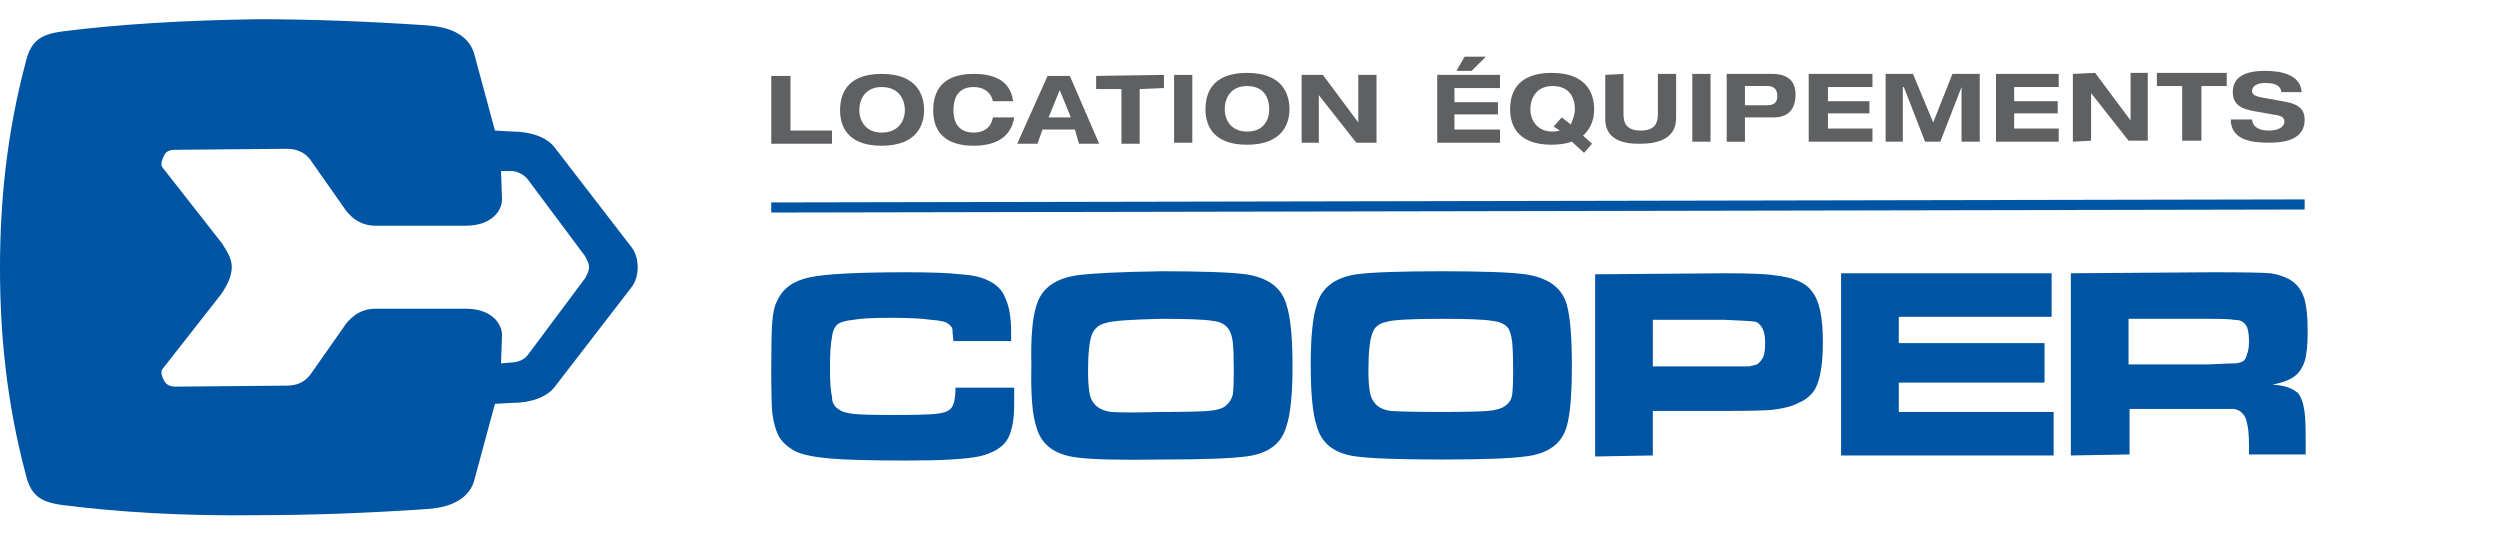
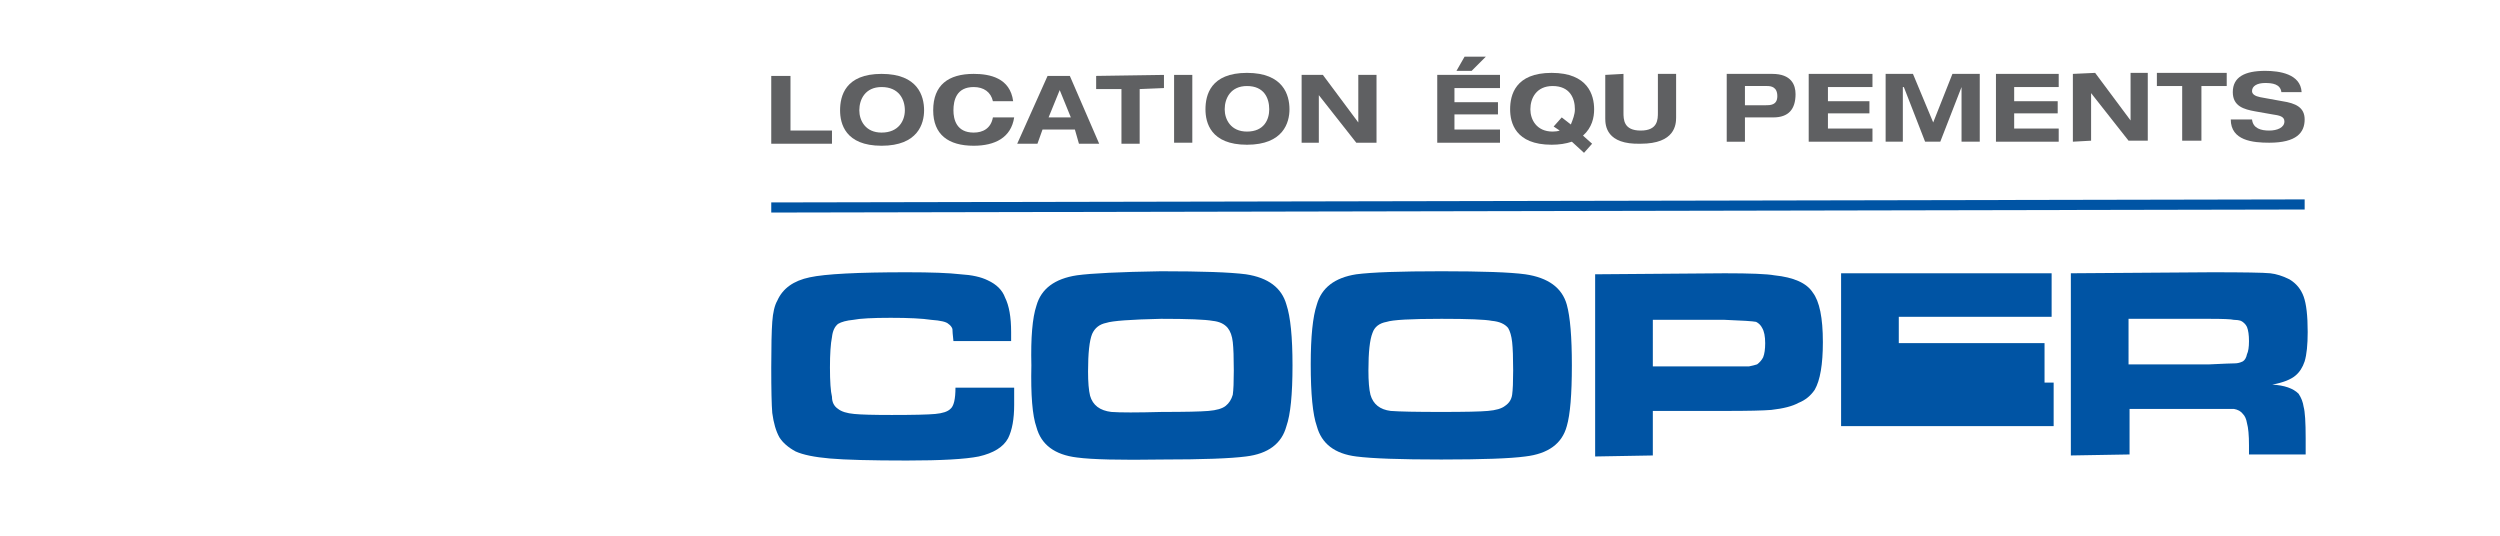
<svg xmlns="http://www.w3.org/2000/svg" version="1.2" viewBox="0 0 247 53" width="247" height="53">
  <style>.a{fill:#0054a4}.b{fill:#5f6062}</style>
  <path class="a" d="m94.4 38.3h5.8q0 1.3 0 1.7 0 2.1-0.6 3.3-0.7 1.3-2.9 1.8-2 0.4-7.1 0.4-5.3 0-7.6-0.2-2.3-0.2-3.4-0.7-1.1-0.6-1.6-1.4-0.5-0.9-0.7-2.4-0.1-1.2-0.1-4.5 0-3.1 0.1-4.5 0.1-1.4 0.5-2.1 0.8-1.8 3.2-2.3 2.3-0.5 9.6-0.5 3.6 0 5.3 0.2 1.7 0.1 2.7 0.6 1.3 0.6 1.7 1.7 0.6 1.2 0.6 3.4 0 0.1 0 0.9h-5.7q-0.1-0.9-0.1-1.2-0.1-0.3-0.4-0.5-0.3-0.3-1.7-0.4-1.3-0.2-4-0.2-2.7 0-3.7 0.2-1 0.1-1.5 0.4-0.5 0.4-0.6 1.3-0.2 1-0.2 3 0 2.1 0.2 2.9 0 0.8 0.6 1.2 0.5 0.4 1.6 0.5 1 0.1 3.7 0.1 3.2 0 4.3-0.1 1.1-0.1 1.5-0.5 0.5-0.4 0.5-2.1z" />
  <path class="a" d="m114.7 26.8q6.1 0 8.4 0.3 3.3 0.5 4 3 0.6 1.8 0.6 6 0 4.3-0.6 6-0.7 2.6-4 3-2.3 0.3-8.3 0.3-6.2 0.1-8.4-0.2-3.3-0.4-4-3-0.6-1.7-0.5-6.1-0.1-4.1 0.5-5.9 0.7-2.5 4-3 2.2-0.3 8.3-0.4zm0 4.7q-4.5 0.1-5.4 0.4-1 0.2-1.4 1.1-0.4 1-0.4 3.7 0 1.6 0.2 2.4 0.4 1.4 2.1 1.6 1.3 0.1 5 0 3.4 0 4.6-0.1 1.2-0.1 1.7-0.5 0.5-0.4 0.7-1.1 0.1-0.7 0.1-2.4 0-1.9-0.1-2.8-0.1-0.9-0.5-1.4-0.5-0.6-1.5-0.7-1.1-0.2-5.1-0.2z" />
  <path class="a" d="m142.4 26.8q6.1 0 8.3 0.3 3.4 0.5 4.1 3 0.5 1.8 0.5 6 0 4.3-0.5 6-0.7 2.6-4.1 3-2.2 0.3-8.3 0.3-6.1 0-8.4-0.3-3.2-0.4-3.9-3-0.6-1.7-0.6-6.1 0-4.1 0.6-5.9 0.7-2.5 3.9-3 2.3-0.3 8.4-0.3zm0 4.7q-4.5 0-5.4 0.3-1.1 0.2-1.4 1.1-0.4 1-0.4 3.7 0 1.6 0.2 2.4 0.4 1.4 2 1.6 1.3 0.1 5 0.1 3.5 0 4.6-0.1 1.2-0.1 1.7-0.5 0.6-0.4 0.7-1.1 0.1-0.7 0.1-2.4 0-1.9-0.1-2.8-0.1-0.9-0.4-1.4-0.5-0.6-1.6-0.7-1-0.2-5-0.2z" />
  <path class="a" d="m157.6 45.1v-18l12.8-0.1q3.8 0 4.9 0.2 2.9 0.3 3.8 1.7 1 1.3 1 4.9 0 3.3-0.8 4.7-0.6 0.9-1.6 1.3-0.9 0.5-2.7 0.7-1.2 0.1-4.5 0.1h-7.2v4.4zm5.7-8.9h7.1q2 0 2.4 0 0.5-0.1 0.8-0.2 0.4-0.3 0.6-0.7 0.2-0.5 0.2-1.4 0-1-0.3-1.5-0.2-0.4-0.6-0.6-0.5-0.1-3.1-0.2h-7.1z" />
-   <path class="a" d="m181.9 27h20.8v4.3h-15.1v2.6h14.4v3.9h-14.4v2.9h15.3v4.3h-21z" />
+   <path class="a" d="m181.9 27h20.8v4.3h-15.1v2.6h14.4v3.9h-14.4h15.3v4.3h-21z" />
  <path class="a" d="m204.6 45v-18l13.9-0.1q4.8 0 5.8 0.1 0.9 0.1 1.9 0.6 1 0.6 1.4 1.7 0.4 1.1 0.4 3.5 0 1.9-0.3 2.9-0.3 0.9-0.9 1.4-0.7 0.6-2.3 0.9 1.8 0.1 2.6 0.9 0.4 0.6 0.5 1.3 0.2 0.7 0.2 3.1v1.6h-5.6v-0.9q0-1.5-0.2-2.2-0.1-0.6-0.4-0.9-0.3-0.4-0.9-0.5-0.5 0-2.3 0h-8v4.5zm5.7-9h8q2.1-0.1 2.5-0.1 0.4 0 0.8-0.2 0.3-0.2 0.4-0.7 0.2-0.4 0.2-1.3 0-0.9-0.2-1.4-0.2-0.4-0.6-0.6-0.3-0.1-0.7-0.1-0.4-0.1-2.4-0.1h-8z" />
-   <path class="a" d="m0 26.5c0-6.7 0.7-13.4 2.5-20.2 0.5-2.2 1.4-2.9 3.7-3.2 5.5-0.7 12-1.1 19.3-1.2 5.1 0 10.7 0.2 16.6 0.6 3.4 0.2 4.5 1.7 4.8 3l2 7.4 1.8 0.1c1.4 0 3.3 0.4 4.2 1.7l7.4 9.6c0.5 0.6 0.7 1.3 0.7 2.1 0 0.8-0.2 1.5-0.7 2.1l-7.4 9.6c-0.9 1.3-2.8 1.7-4.2 1.7l-1.8 0.1-2 7.4c-0.3 1.3-1.4 2.8-4.8 3-5.9 0.4-11.5 0.6-16.6 0.6-7.3 0.1-13.8-0.3-19.3-1-2.3-0.3-3.2-1-3.7-3.2-1.8-6.8-2.5-13.5-2.5-20.2zm22.9-0.1c0 0.8-0.4 1.7-1 2.6l-5.8 7.4c-0.3 0.3-0.1 0.8 0.1 1.2 0.1 0.2 0.4 0.6 1.1 0.6l11-0.1c1 0 1.7-0.3 2.3-1l3.3-4.7c0.5-0.8 1.5-1.9 3.2-1.9h8.9c2.6 0 3.6 1.5 3.6 2.6l-0.1 2.8 1.2-0.1q1-0.1 1.5-0.8l5.6-7.5c0.2-0.4 0.4-0.7 0.4-1.1 0-0.4-0.2-0.7-0.4-1.1l-5.6-7.5q-0.5-0.7-1.5-0.9h-1.2l0.1 2.8c0 1.1-1 2.6-3.6 2.6h-8.9c-1.7 0-2.7-1.1-3.2-1.9l-3.3-4.7c-0.6-0.7-1.3-1-2.3-1l-11 0.1c-0.7 0-1 0.3-1.1 0.6-0.2 0.4-0.4 0.9-0.1 1.2l5.8 7.4c0.6 0.9 1 1.6 1 2.4z" />
  <path class="b" d="m76.2 7.5h1.9v5.4h4.1v1.3h-6z" />
  <path class="b" d="m87.1 7.3c3.6 0 4.2 2.2 4.2 3.6 0 1.3-0.6 3.5-4.2 3.5-3.6 0-4.1-2.2-4.1-3.5 0-1.4 0.5-3.6 4.1-3.6zm0 5.8c1.7 0 2.3-1.2 2.3-2.2 0-1.1-0.6-2.3-2.3-2.3-1.6 0-2.2 1.2-2.2 2.3 0 1 0.6 2.2 2.2 2.2z" />
  <path class="b" d="m98.1 10c-0.2-0.9-0.9-1.4-1.9-1.4-1.7 0-2 1.3-2 2.3 0 0.9 0.3 2.2 2 2.2 0.9 0 1.7-0.4 1.9-1.5h2.1c-0.3 2-1.9 2.8-4 2.8-2.5 0-4-1.1-4-3.5 0-2.5 1.5-3.6 4-3.6 1.6 0 3.6 0.4 3.9 2.7z" />
  <path class="b" d="m106.2 12.8h-3.2l-0.5 1.4h-2l3-6.7h2.2l2.9 6.7h-2zm-1.5-3.9l-1.1 2.7h2.2z" />
  <path class="b" d="m110.8 8.8h-2.5v-1.3l6.7-0.1v1.3l-2.4 0.1v5.4h-1.8z" />
  <path fill-rule="evenodd" class="b" d="m117.8 7.4v6.7h-1.8v-6.7z" />
  <path class="b" d="m123.2 7.2c3.6 0 4.2 2.2 4.2 3.6 0 1.3-0.6 3.5-4.2 3.5-3.6 0-4.1-2.2-4.1-3.5 0-1.4 0.5-3.6 4.1-3.6zm0 5.8c1.7 0 2.2-1.2 2.2-2.2 0-1.1-0.5-2.3-2.2-2.3-1.6 0-2.2 1.2-2.2 2.3 0 1 0.6 2.2 2.2 2.2z" />
  <path class="b" d="m134.2 7.4h1.8v6.7h-2l-3.7-4.7v4.7h-1.7v-6.7h2.1l3.5 4.7z" />
  <path class="b" d="m155.3 14q-0.9 0.3-2 0.3c-3.6 0-4.1-2.2-4.1-3.5 0-1.4 0.5-3.6 4.1-3.6 3.6 0 4.2 2.2 4.2 3.6 0 0.8-0.2 1.8-1.1 2.6l0.9 0.8-0.8 0.9zm-1.8-1.5l0.8-0.9 0.9 0.7c0.2-0.5 0.4-1 0.4-1.5 0-1.1-0.5-2.3-2.2-2.3-1.6 0-2.2 1.2-2.2 2.3 0 1 0.6 2.2 2.2 2.2q0.4 0 0.7-0.1z" />
  <path class="b" d="m158.6 7.4l1.8-0.1v3.8c0 0.7 0 1.8 1.7 1.8 1.7 0 1.7-1.1 1.7-1.8v-3.8h1.8v4.3c0 0.7-0.1 2.6-3.5 2.6-3.4 0.1-3.5-1.8-3.5-2.5z" />
-   <path fill-rule="evenodd" class="b" d="m169 7.3v6.7h-1.8v-6.7z" />
  <path class="b" d="m170.6 7.3h4.5c1.9 0 2.3 1.1 2.3 2 0 1.5-0.7 2.3-2.2 2.3h-2.8v2.4h-1.8zm1.8 3.1h2c0.5 0 1.2 0 1.2-0.9 0-0.9-0.6-1-1-1h-2.2z" />
  <path class="b" d="m178.7 7.3h6.3v1.3h-4.4v1.4h4.1v1.2h-4.1v1.5h4.4v1.3h-6.3z" />
  <path class="b" d="m192.9 7.3h2.7v6.7h-1.8v-5.4l-2.1 5.4h-1.5l-2.1-5.4h-0.1v5.4h-1.7v-6.7h2.7l2 4.8z" />
  <path class="b" d="m197.2 7.3h6.2v1.3h-4.4v1.4h4.3v1.2h-4.3v1.5h4.4v1.3h-6.2z" />
  <path class="b" d="m210.5 7.2h1.7v6.7h-1.9l-3.7-4.7v4.7l-1.8 0.1v-6.7l2.2-0.1 3.5 4.7z" />
  <path class="b" d="m215.6 8.5h-2.5v-1.3h6.9v1.3h-2.5v5.4h-1.9z" />
  <path class="b" d="m225.4 9.1c-0.1-0.8-0.9-0.9-1.6-0.9-0.8 0-1.3 0.3-1.3 0.8 0 0.3 0.3 0.5 0.8 0.6l2.2 0.4c1.3 0.2 2.2 0.6 2.2 1.8 0 1.3-0.8 2.3-3.5 2.3-1.6 0-3.8-0.2-3.8-2.3h2.1c0.1 0.9 0.9 1.1 1.7 1.1 0.8 0 1.5-0.3 1.5-0.9 0-0.5-0.5-0.6-1.2-0.7l-1.7-0.3c-1.1-0.2-2.2-0.5-2.2-1.9 0-1.5 1.2-2.1 3.2-2.1 1.4 0 3.5 0.3 3.6 2.1z" />
  <path class="b" d="m142 7.4h6.2v1.3h-4.5v1.4h4.3v1.2h-4.3v1.5h4.5v1.3h-6.2zm2.7-1.8h2.1l-1.4 1.4h-1.5z" />
  <path fill-rule="evenodd" class="a" d="m227.7 19.7v1l-151.5 0.3v-1z" />
</svg>